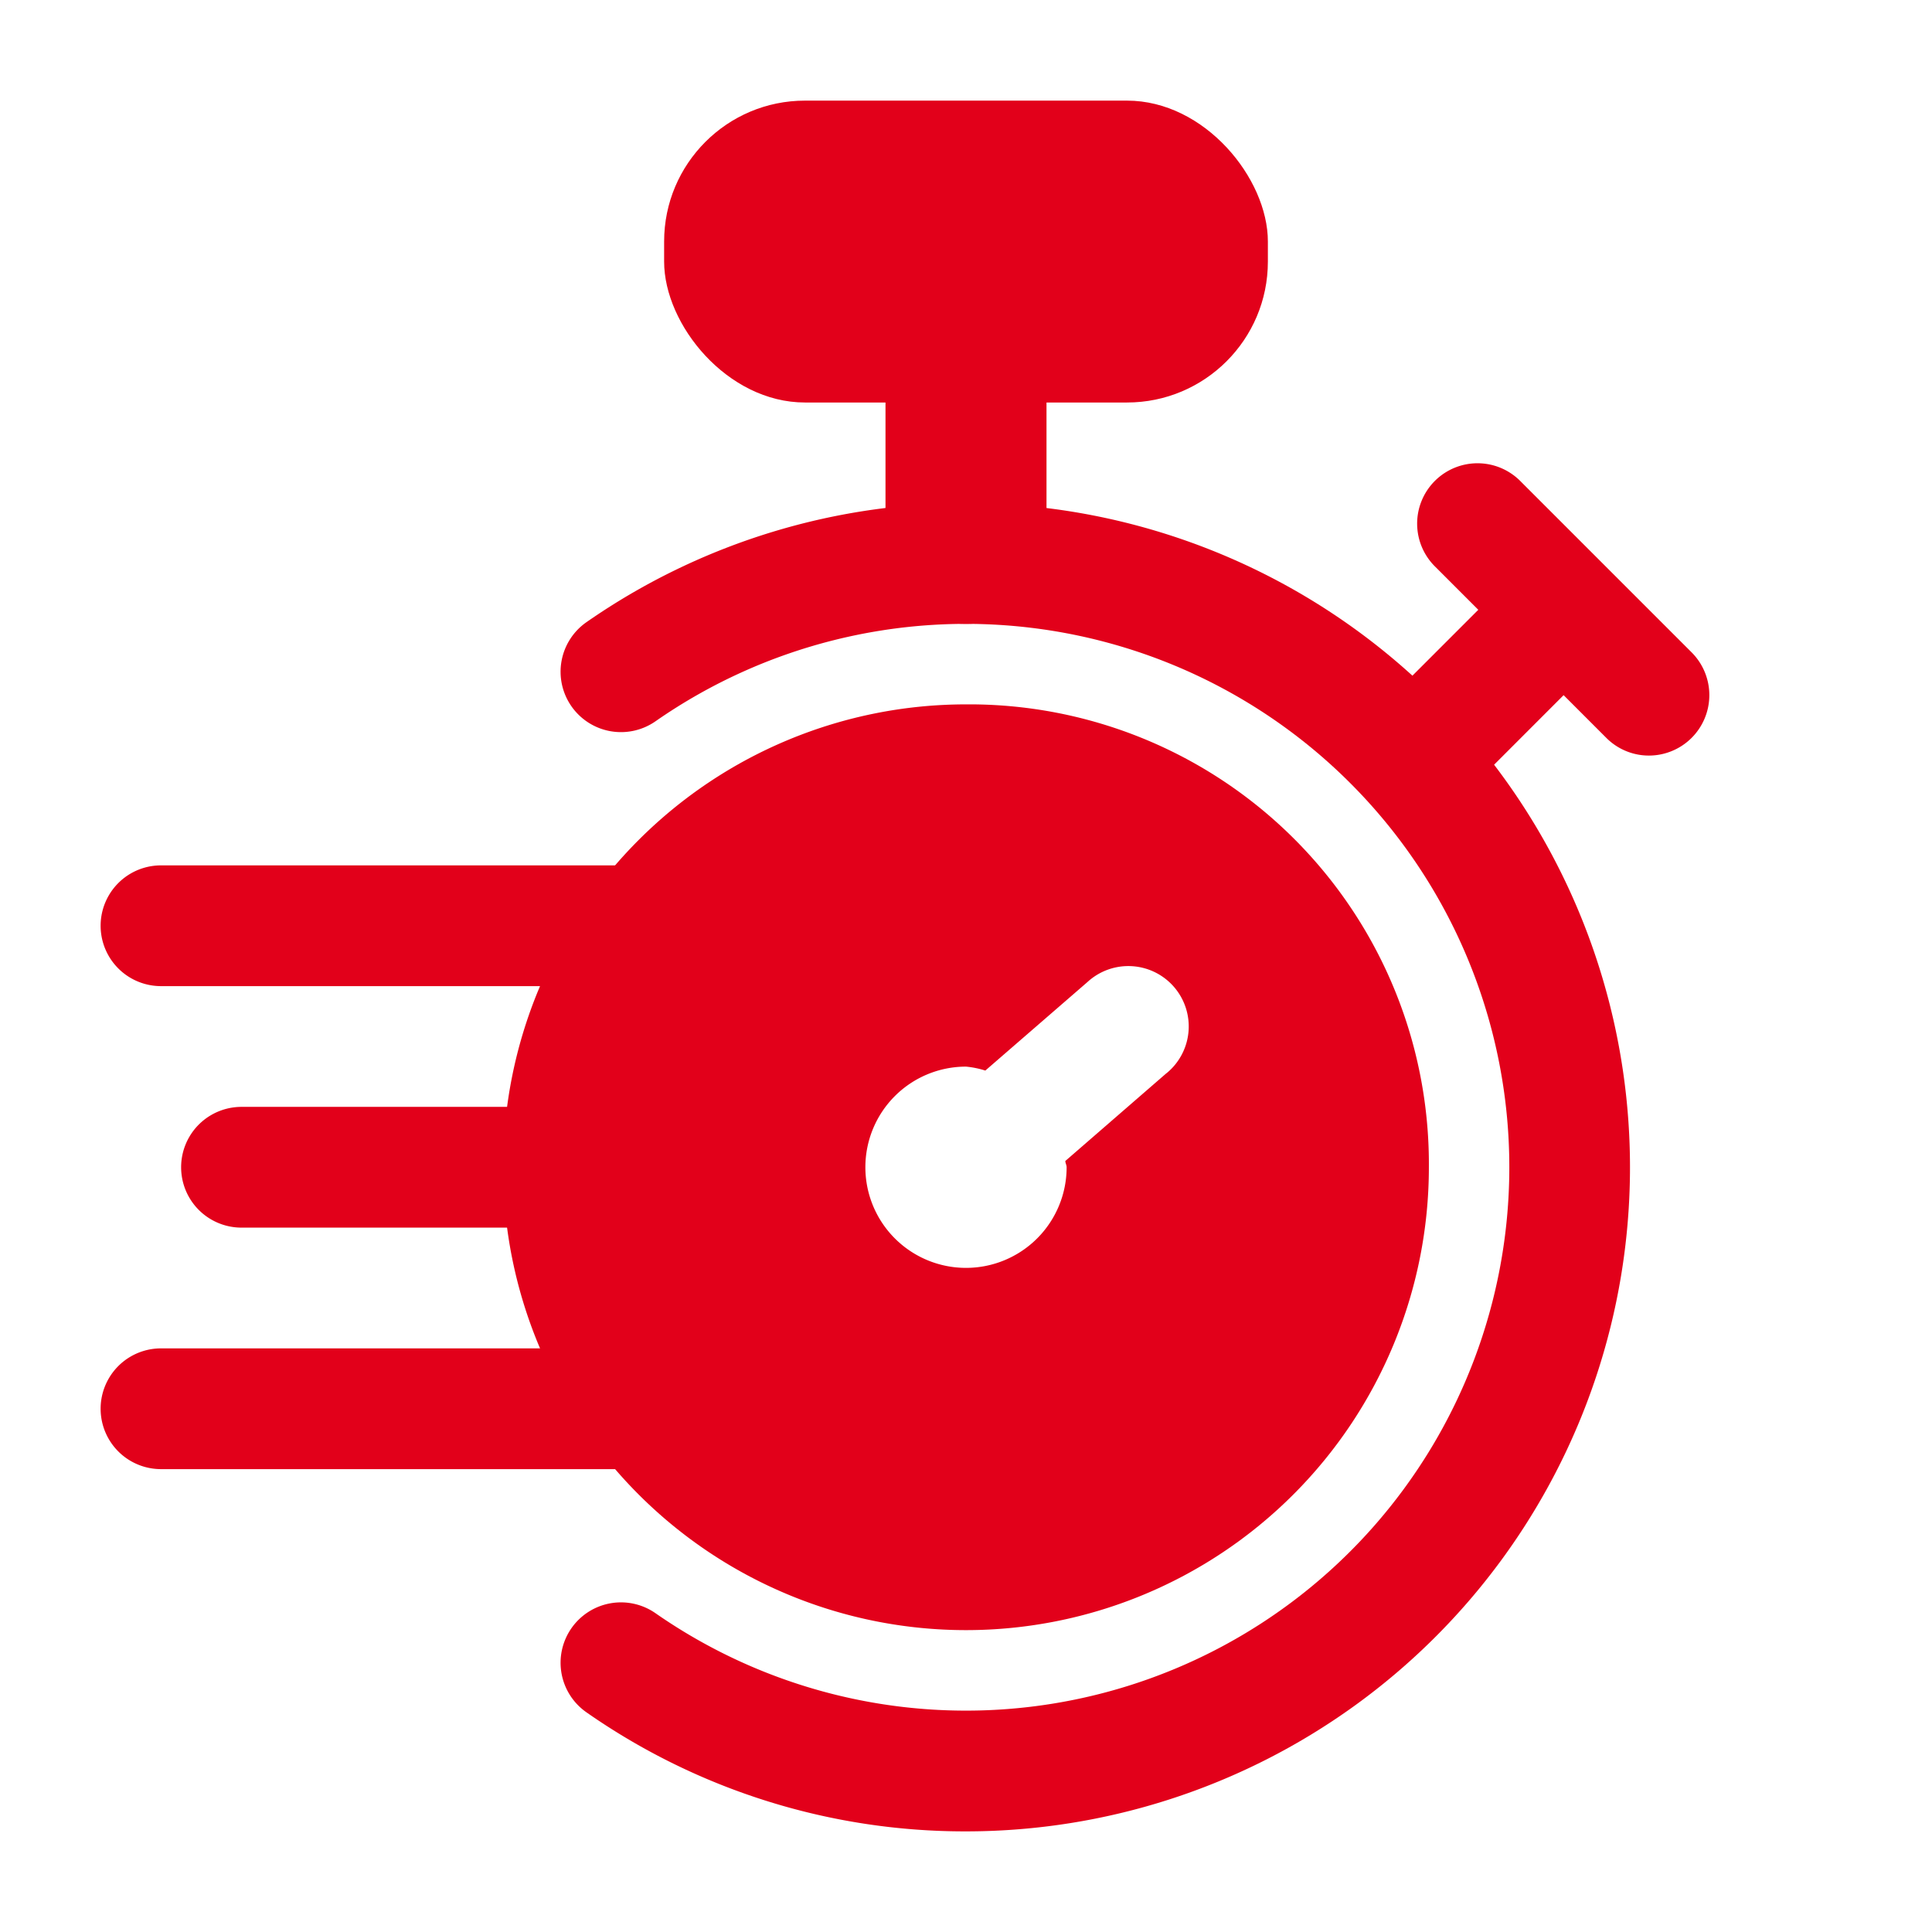
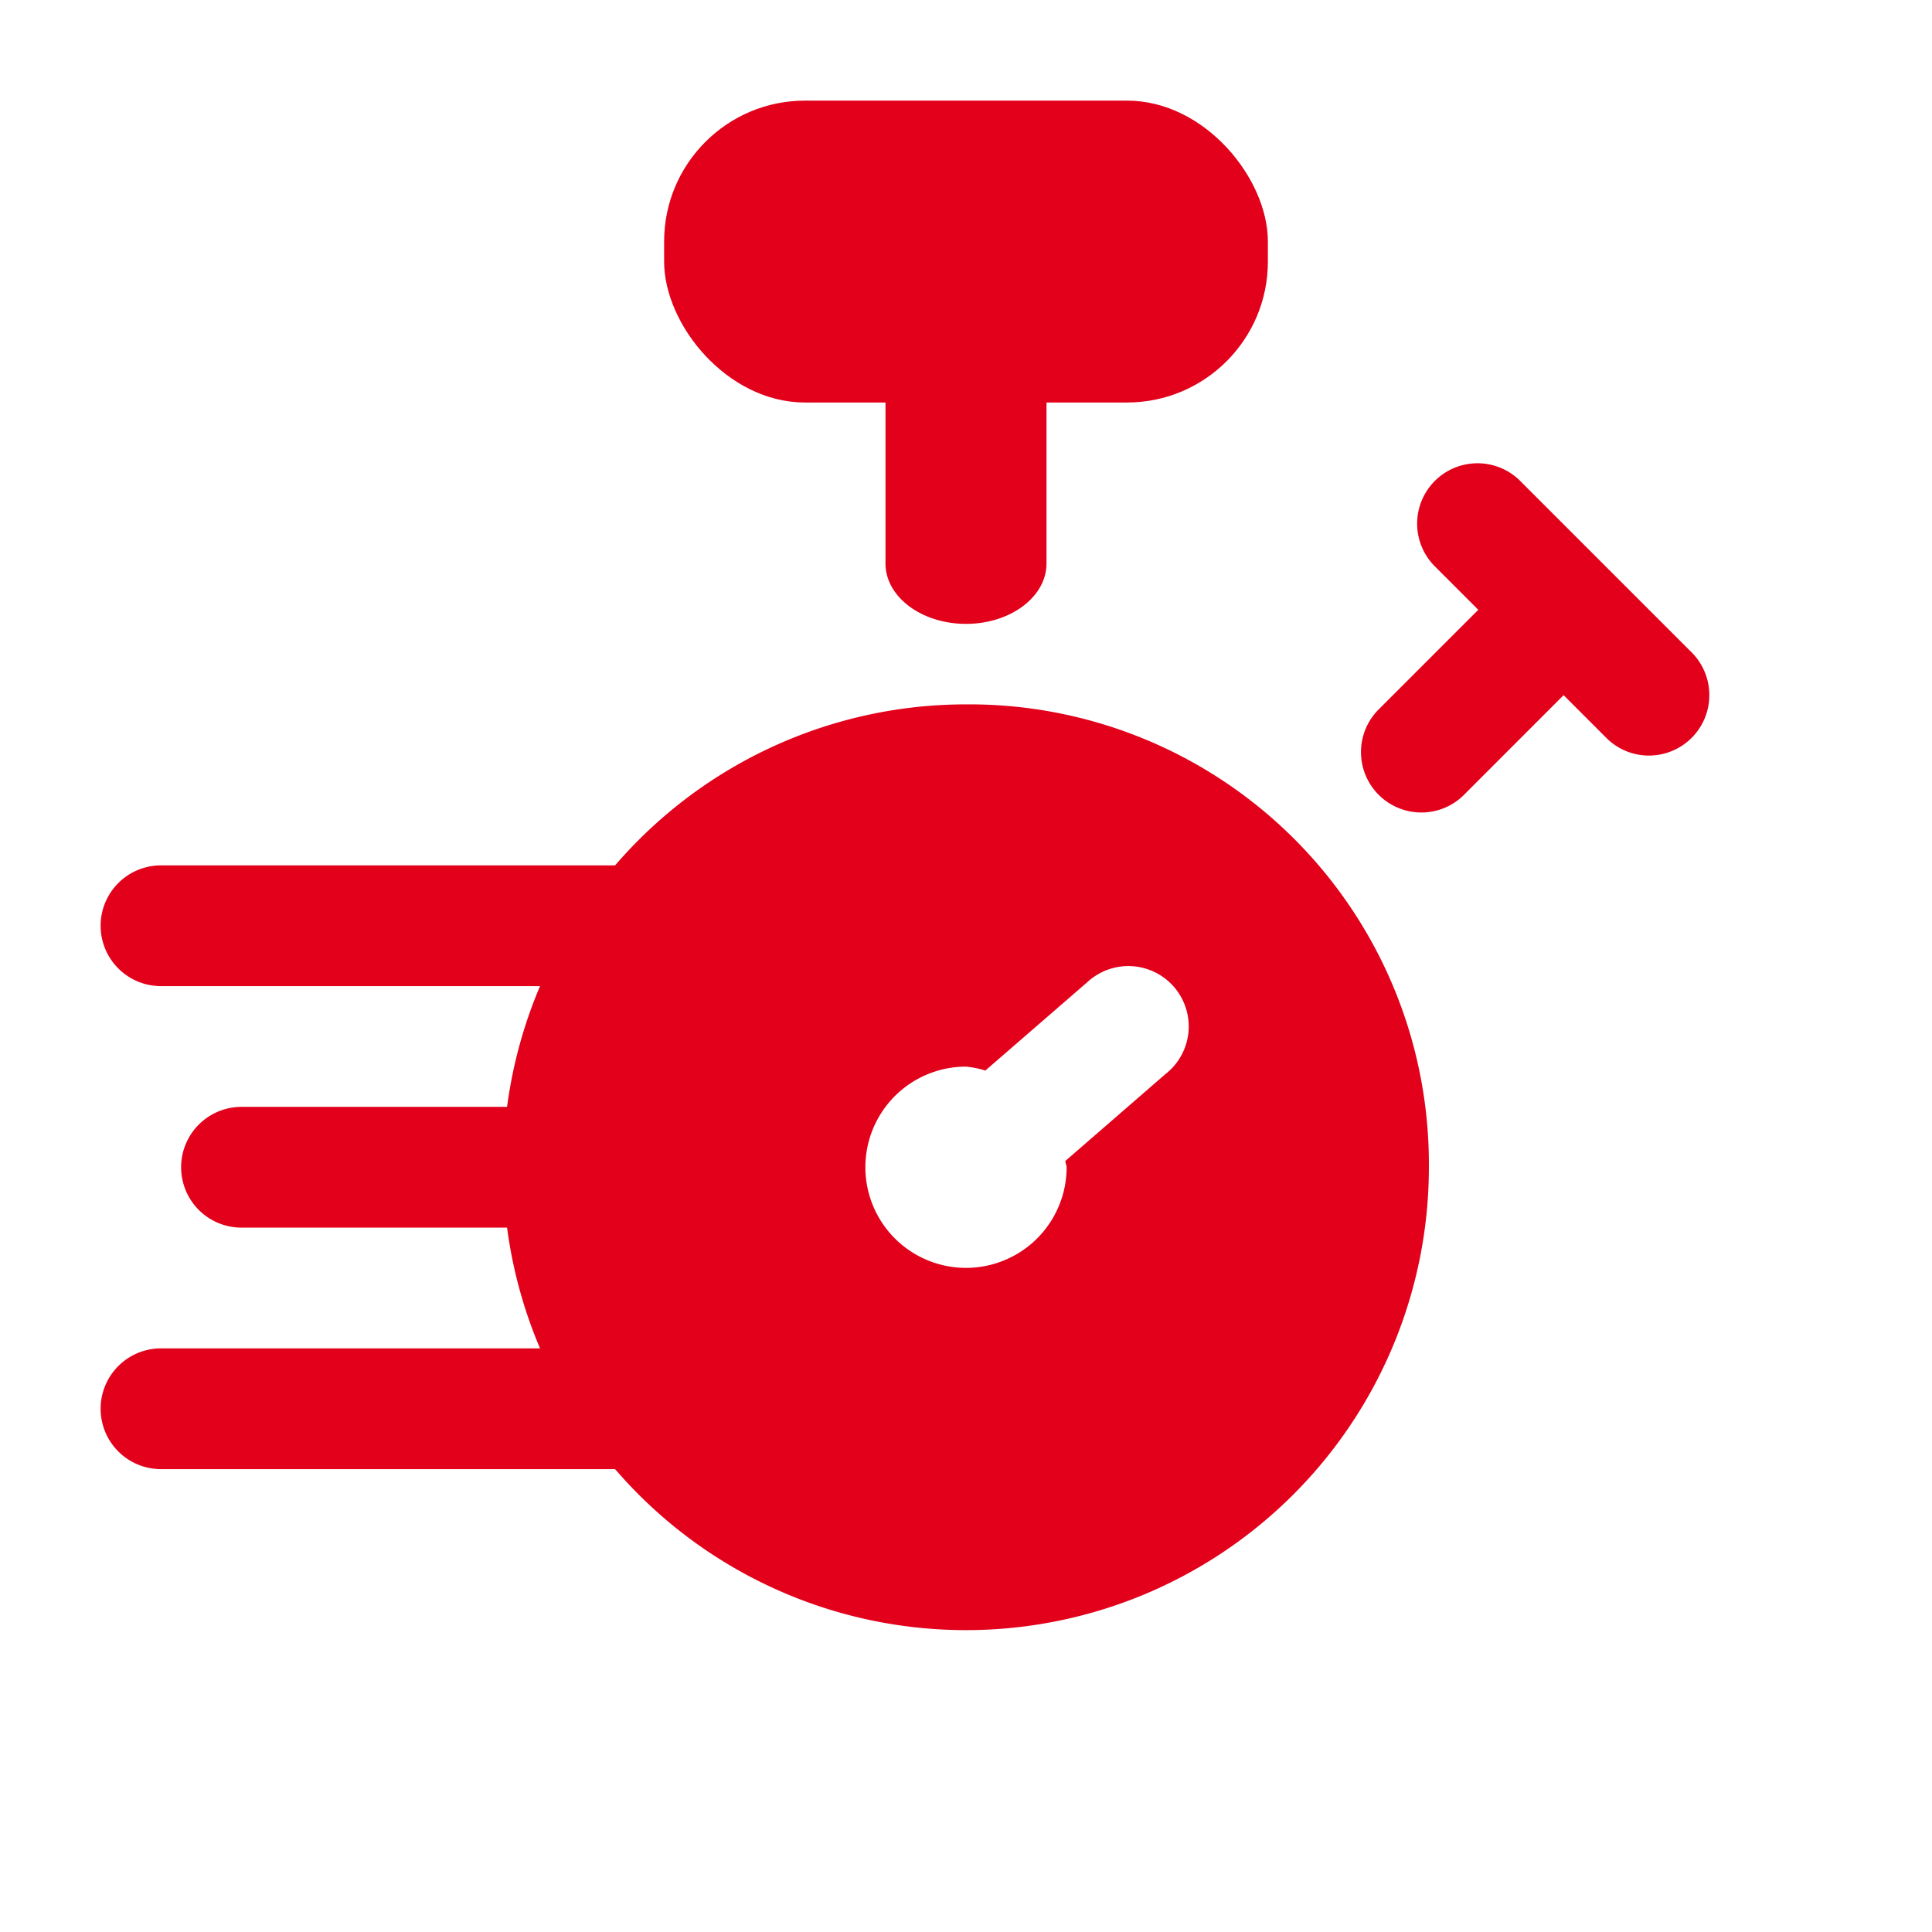
<svg xmlns="http://www.w3.org/2000/svg" version="1.1" width="512" height="512" x="0" y="0" viewBox="0 0 24 24" style="enable-background:new 0 0 512 512" xml:space="preserve" class="">
  <g>
    <path d="M20.484 9.386a.746.746 0 0 1-.53-.22l-2.121-2.122a.75.75 0 1 1 1.061-1.06l2.121 2.121a.751.751 0 0 1-.531 1.281z" fill="#e2001a" opacity="1" data-original="#000000" />
    <path d="M17.656 10.093a.75.75 0 0 1-.53-1.28l1.768-1.768a.75.75 0 0 1 1.06 1.06l-1.767 1.768a.746.746 0 0 1-.531.22zM7 15.25H3a.75.75 0 0 1 0-1.5h4a.75.75 0 0 1 0 1.5zM8 12.25H2a.75.75 0 0 1 0-1.5h6a.75.75 0 0 1 0 1.5zM8 18.25H2a.75.75 0 0 1 0-1.5h6a.75.75 0 0 1 0 1.5z" fill="#e2001a" opacity="1" data-original="#000000" />
    <rect width="7.5" height="3.75" x="8.25" y="1.25" rx="1.75" fill="#e2001a" opacity="1" data-original="#000000" />
    <path d="M12 7.75c-.552 0-1-.336-1-.75V5c0-.414.448-.75 1-.75s1 .336 1 .75v2c0 .414-.448.75-1 .75zM12 8.75a5.75 5.75 0 1 0 5.75 5.75A5.709 5.709 0 0 0 12 8.75zm2.491 4.581-1.257 1.091c0 .027.016.05.016.078A1.25 1.25 0 1 1 12 13.25a1.136 1.136 0 0 1 .24.049l1.269-1.1a.75.75 0 1 1 .982 1.133z" fill="#e2001a" opacity="1" data-original="#000000" />
-     <path d="M12 22.75a8.206 8.206 0 0 1-4.715-1.479.75.75 0 0 1 .858-1.231 6.75 6.75 0 1 0 0-11.08.75.75 0 0 1-.858-1.231A8.25 8.25 0 1 1 12 22.75z" fill="#e2001a" opacity="1" data-original="#000000" />
  </g>
</svg>